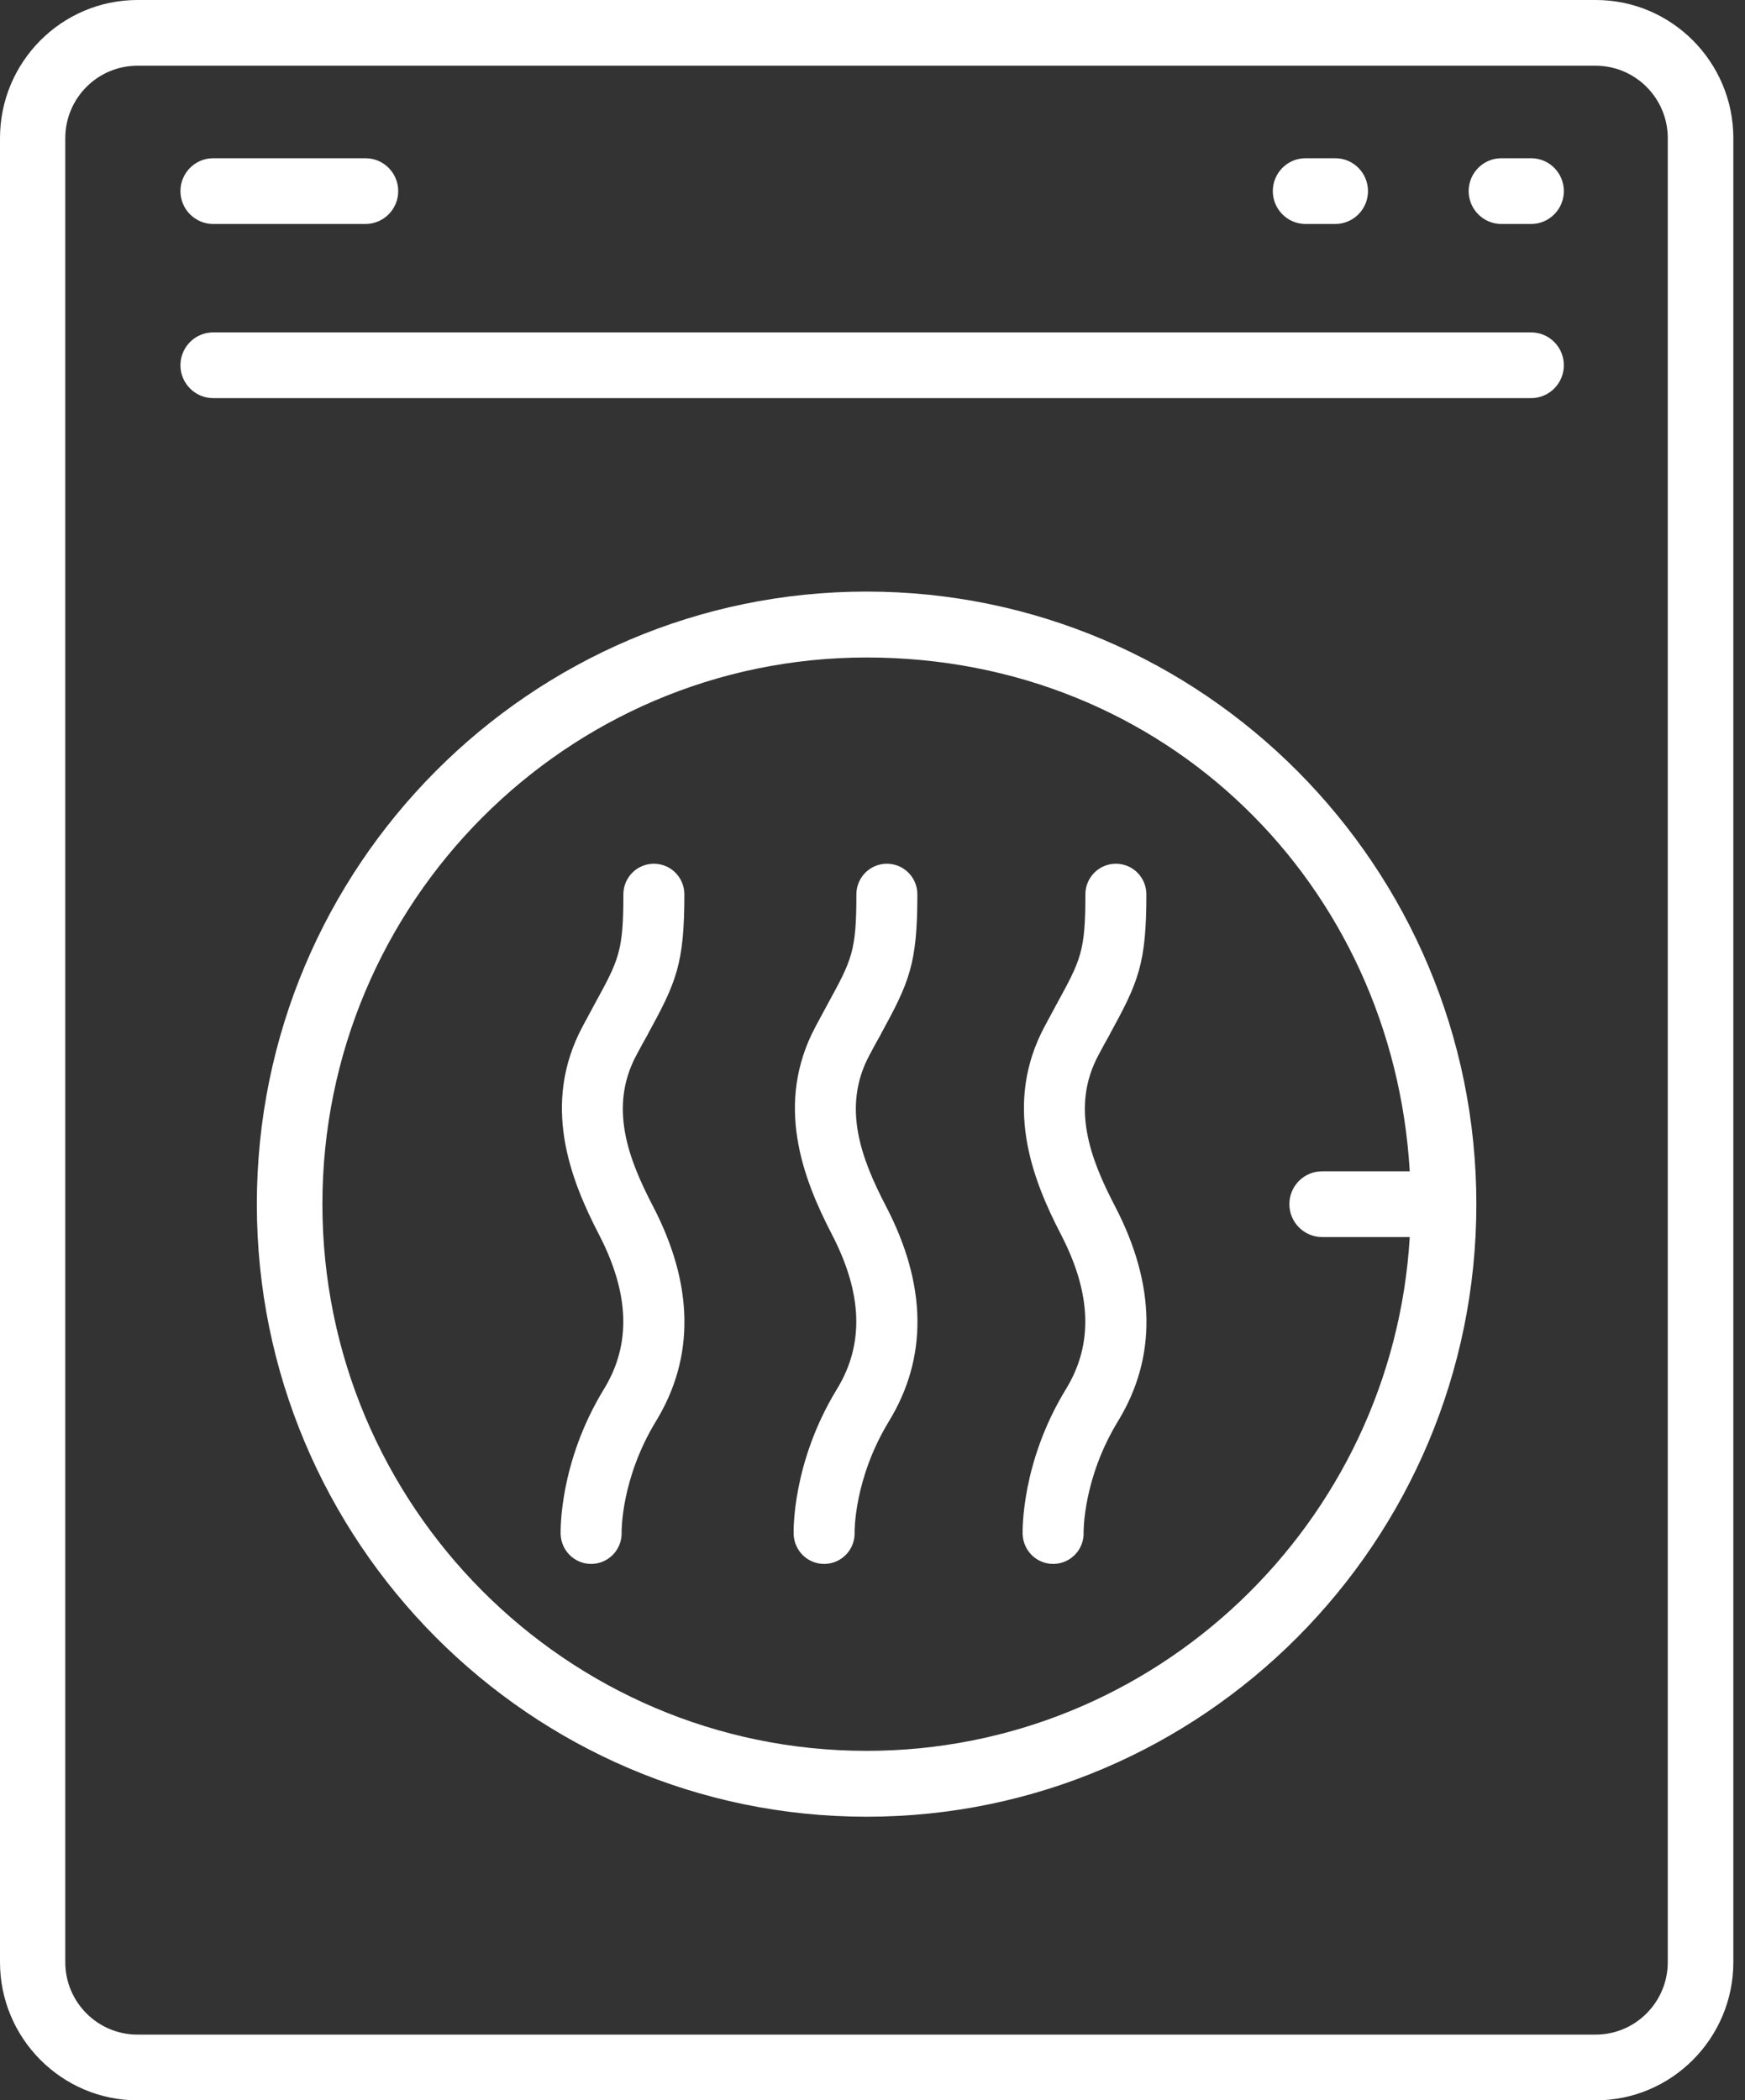
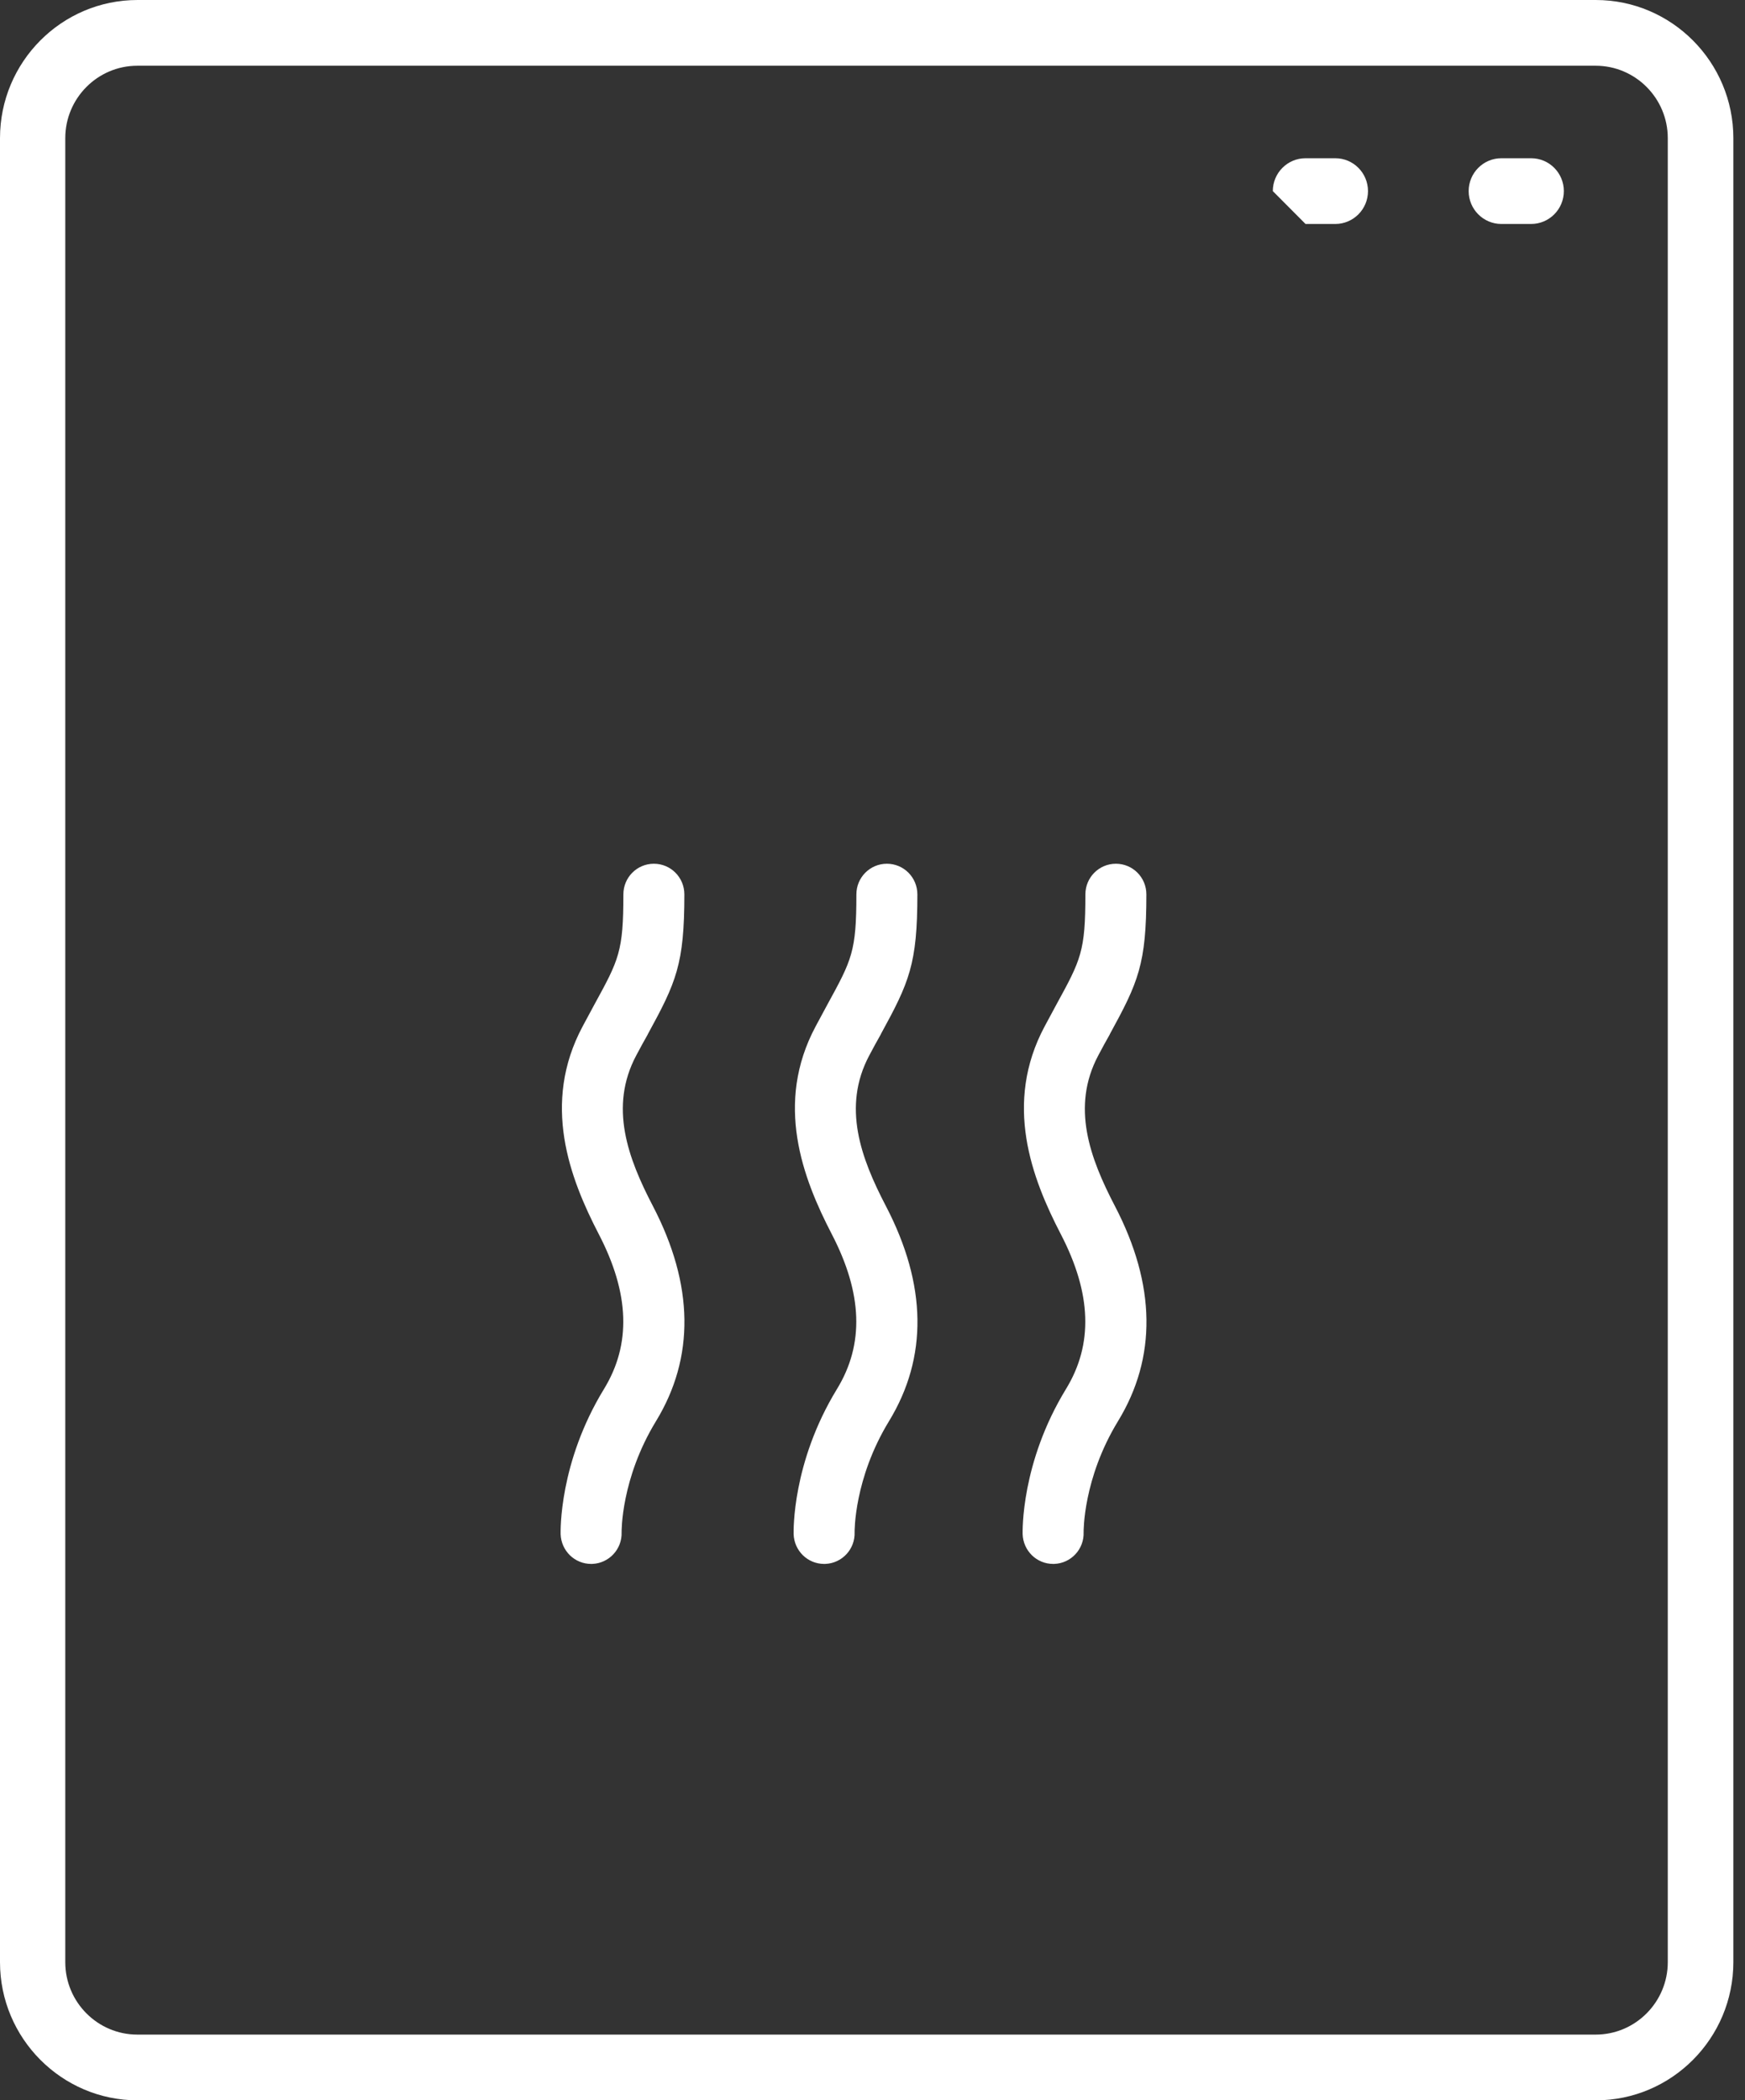
<svg xmlns="http://www.w3.org/2000/svg" width="59" height="71" viewBox="0 0 59 71">
  <rect x="0" y="0" width="59" height="71" fill="#333333" stroke="none" />
  <path d="M53.956 0H4.65C2.082 0 0 2.096 0 4.67V66.33C0 68.904 2.087 71 4.65 71H53.956C56.519 71 58.606 68.904 58.606 66.33V4.67C58.606 2.096 56.519 0 53.956 0ZM56.389 66.33C56.389 67.677 55.297 68.778 53.951 68.778H4.645C3.303 68.778 2.207 67.682 2.207 66.33V4.67C2.207 3.323 3.298 2.222 4.645 2.222H53.951C55.292 2.222 56.389 3.318 56.389 4.67V66.33Z" fill="#ffffff" />
-   <path d="M29.3 19.998C17.934 19.998 8.684 29.289 8.684 40.706C8.684 52.123 17.934 61.413 29.3 61.413C40.667 61.413 49.917 52.123 49.917 40.706C49.917 29.289 40.667 19.998 29.3 19.998ZM29.3 59.186C19.155 59.186 10.901 50.896 10.901 40.706C10.901 30.515 19.155 22.226 29.3 22.226C39.446 22.226 47.094 29.922 47.665 39.595H44.701C44.09 39.595 43.595 40.092 43.595 40.706C43.595 41.319 44.09 41.817 44.701 41.817H47.665C47.089 51.489 39.071 59.186 29.3 59.186Z" fill="#ffffff" />
-   <path d="M44.141 7.571H45.147C45.758 7.571 46.253 7.073 46.253 6.46C46.253 5.847 45.758 5.349 45.147 5.349H44.141C43.53 5.349 43.035 5.847 43.035 6.46C43.035 7.073 43.53 7.571 44.141 7.571Z" fill="#ffffff" />
-   <path d="M7.207 7.571H12.358C12.969 7.571 13.464 7.073 13.464 6.46C13.464 5.847 12.969 5.349 12.358 5.349H7.207C6.597 5.349 6.101 5.847 6.101 6.46C6.101 7.073 6.597 7.571 7.207 7.571Z" fill="#ffffff" />
-   <path d="M51.769 11.236H7.207C6.597 11.236 6.101 11.734 6.101 12.347C6.101 12.96 6.597 13.458 7.207 13.458H51.769C52.38 13.458 52.875 12.96 52.875 12.347C52.875 11.734 52.38 11.236 51.769 11.236Z" fill="#ffffff" />
+   <path d="M44.141 7.571H45.147C45.758 7.571 46.253 7.073 46.253 6.46C46.253 5.847 45.758 5.349 45.147 5.349H44.141C43.53 5.349 43.035 5.847 43.035 6.46Z" fill="#ffffff" />
  <path d="M51.769 5.349H50.763C50.152 5.349 49.657 5.847 49.657 6.46C49.657 7.073 50.152 7.571 50.763 7.571H51.769C52.38 7.571 52.875 7.073 52.875 6.46C52.875 5.847 52.38 5.349 51.769 5.349Z" fill="#ffffff" />
  <path d="M21.903 34.96C22.864 33.205 23.139 32.592 23.139 30.234C23.139 29.661 22.679 29.198 22.108 29.198C21.537 29.198 21.077 29.661 21.077 30.234C21.077 32.164 20.927 32.441 20.096 33.959C19.976 34.18 19.846 34.422 19.701 34.693C18.304 37.302 19.26 39.821 20.246 41.721C21.287 43.727 21.347 45.441 20.421 46.955C18.895 49.453 18.955 51.761 18.955 51.861C18.975 52.424 19.43 52.867 19.986 52.867C19.996 52.867 20.011 52.867 20.021 52.867C20.591 52.847 21.037 52.369 21.017 51.796C21.017 51.781 20.992 49.991 22.178 48.045C23.494 45.889 23.464 43.435 22.073 40.766C21.232 39.152 20.586 37.418 21.512 35.678C21.652 35.412 21.783 35.176 21.903 34.965V34.96Z" fill="#ffffff" />
  <path d="M29.781 34.96C30.742 33.205 31.017 32.592 31.017 30.234C31.017 29.661 30.557 29.198 29.986 29.198C29.416 29.198 28.955 29.661 28.955 30.234C28.955 32.164 28.805 32.441 27.974 33.959C27.854 34.18 27.724 34.422 27.579 34.693C26.182 37.302 27.138 39.821 28.124 41.721C29.165 43.727 29.225 45.441 28.299 46.955C26.773 49.453 26.833 51.761 26.833 51.861C26.853 52.424 27.308 52.867 27.864 52.867C27.874 52.867 27.889 52.867 27.899 52.867C28.47 52.847 28.915 52.369 28.895 51.796C28.895 51.781 28.87 49.991 30.056 48.045C31.373 45.889 31.343 43.435 29.951 40.766C29.11 39.152 28.465 37.418 29.391 35.678C29.531 35.412 29.661 35.176 29.781 34.965V34.96Z" fill="#ffffff" />
  <path d="M37.524 34.96C38.485 33.205 38.76 32.592 38.76 30.234C38.76 29.661 38.3 29.198 37.729 29.198C37.159 29.198 36.698 29.661 36.698 30.234C36.698 32.164 36.548 32.441 35.717 33.959C35.597 34.18 35.467 34.422 35.322 34.693C33.925 37.302 34.881 39.821 35.867 41.721C36.908 43.727 36.968 45.441 36.042 46.955C34.516 49.453 34.576 51.761 34.576 51.861C34.596 52.424 35.051 52.867 35.607 52.867C35.617 52.867 35.632 52.867 35.642 52.867C36.213 52.847 36.658 52.369 36.638 51.796C36.638 51.781 36.613 49.991 37.799 48.045C39.116 45.889 39.086 43.435 37.694 40.766C36.853 39.152 36.208 37.418 37.134 35.678C37.274 35.412 37.404 35.176 37.524 34.965V34.96Z" fill="#ffffff" />
</svg>